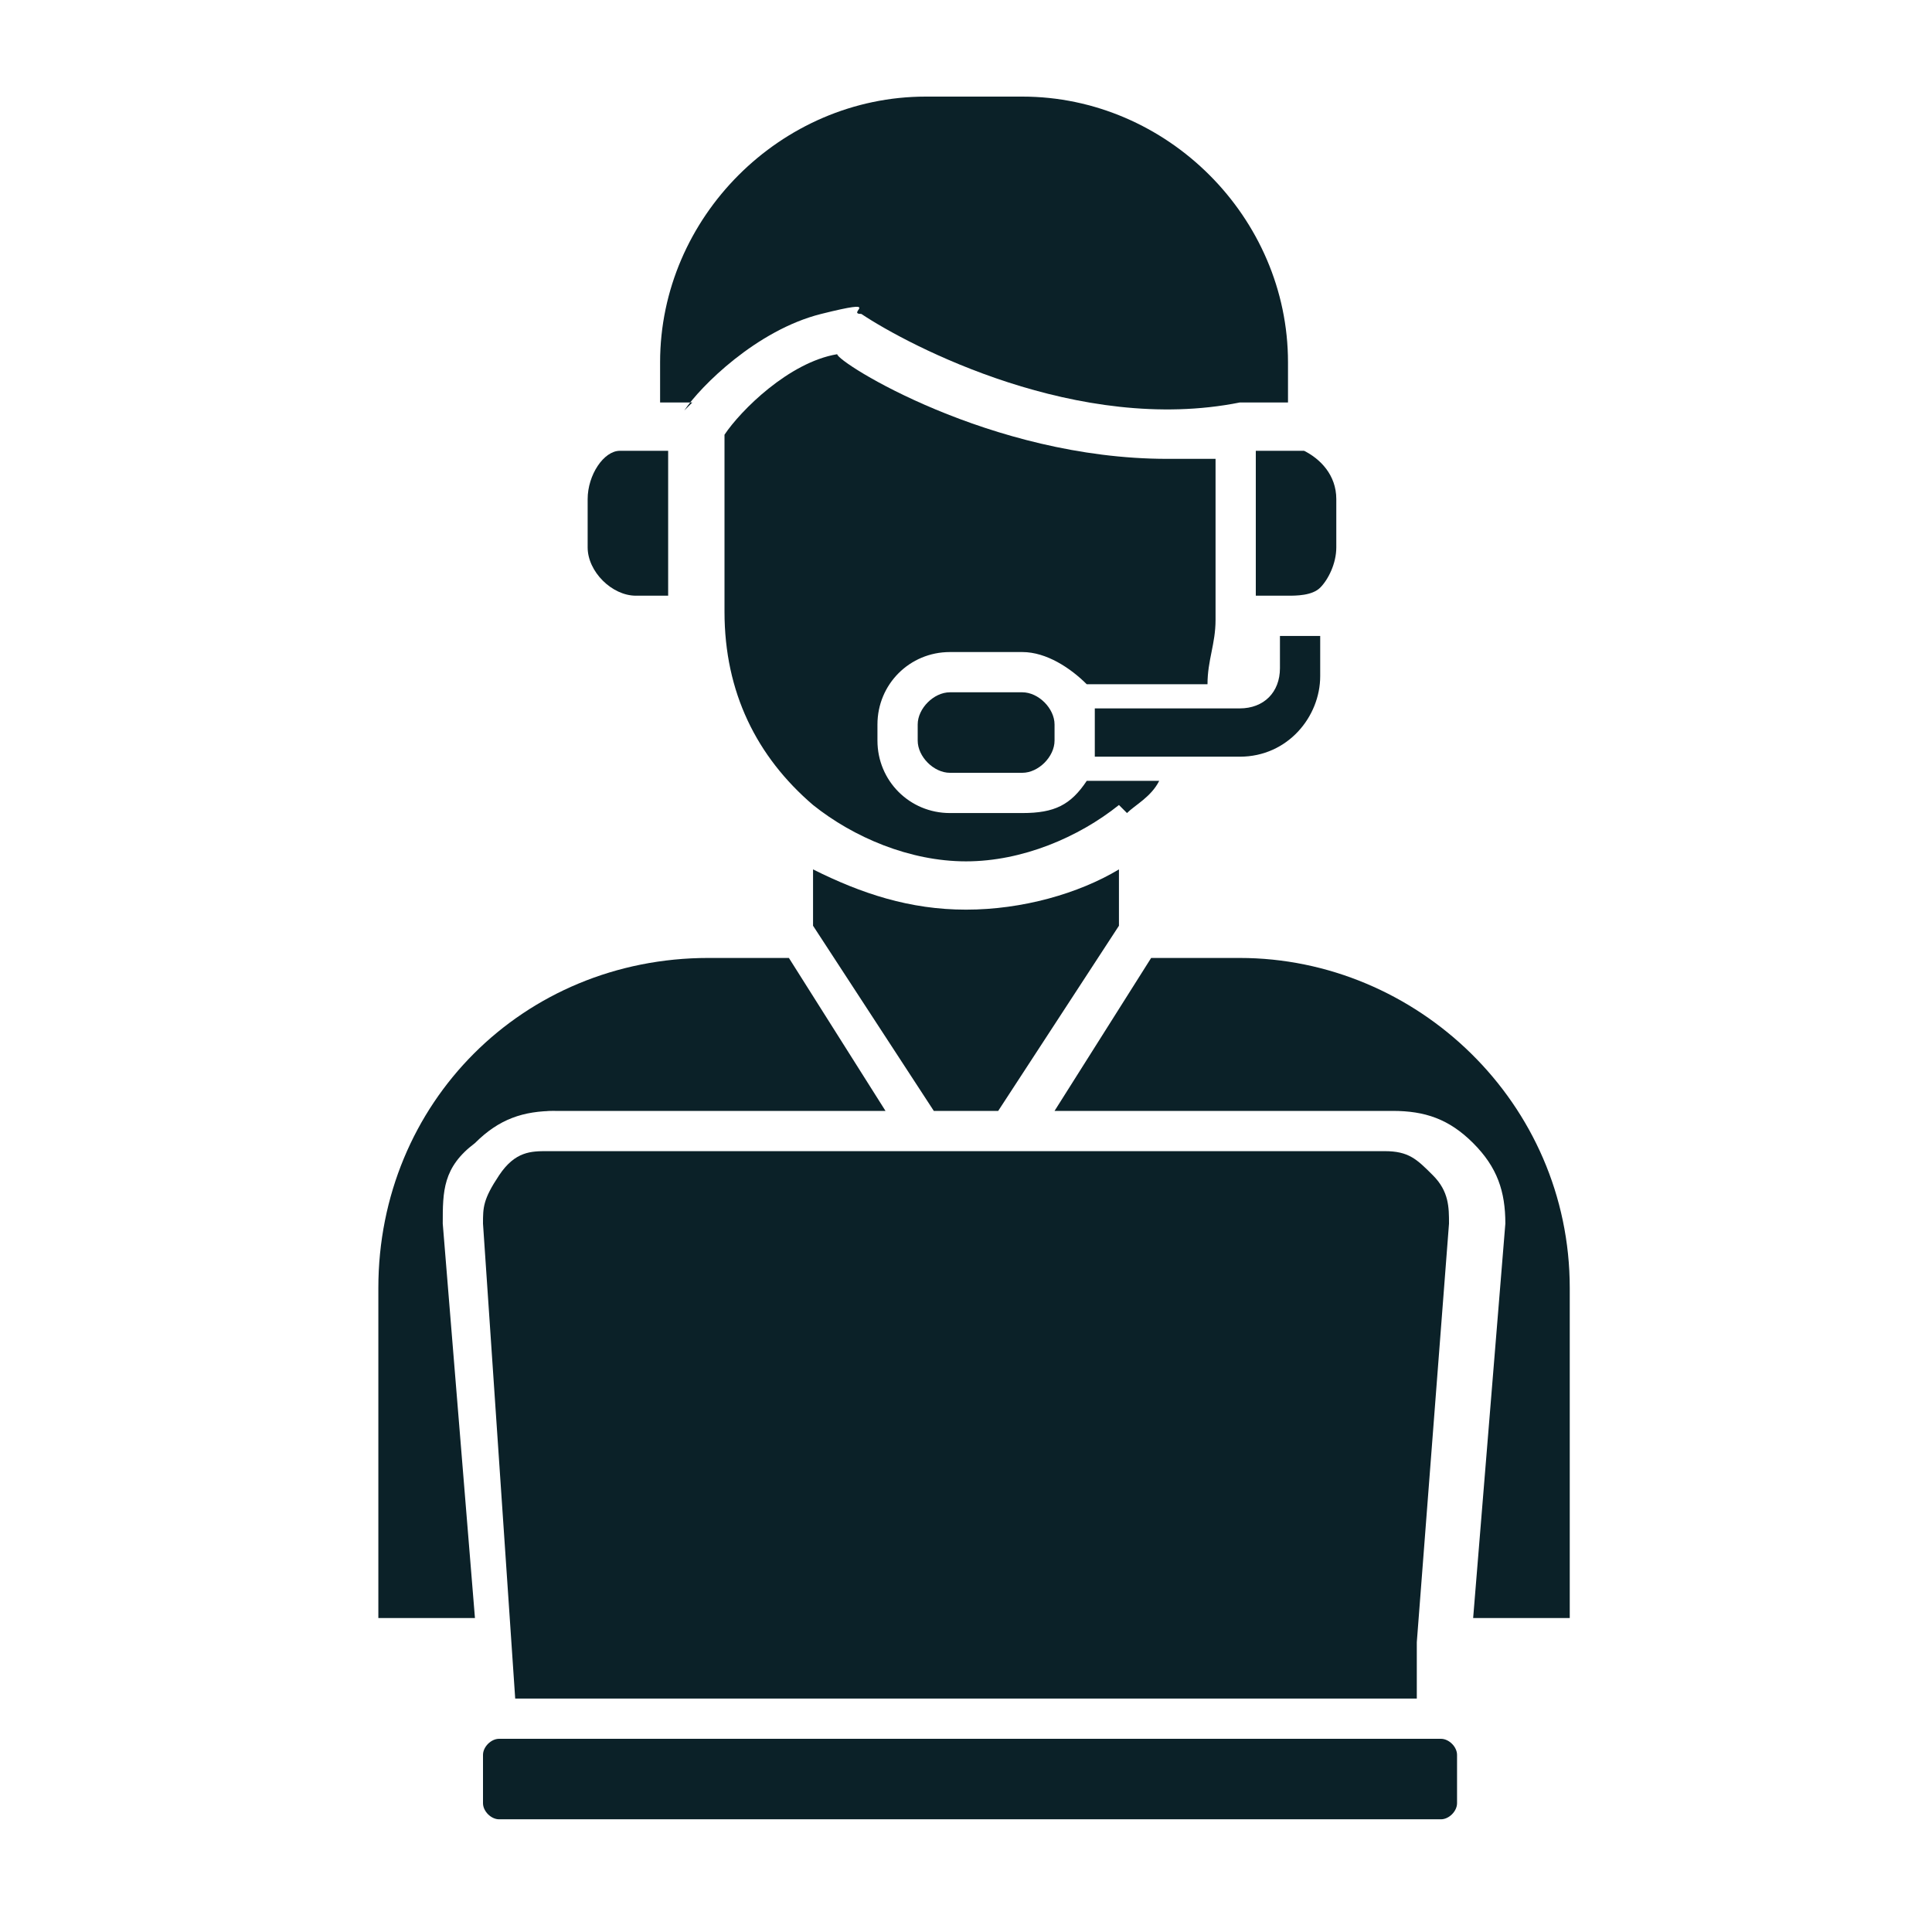
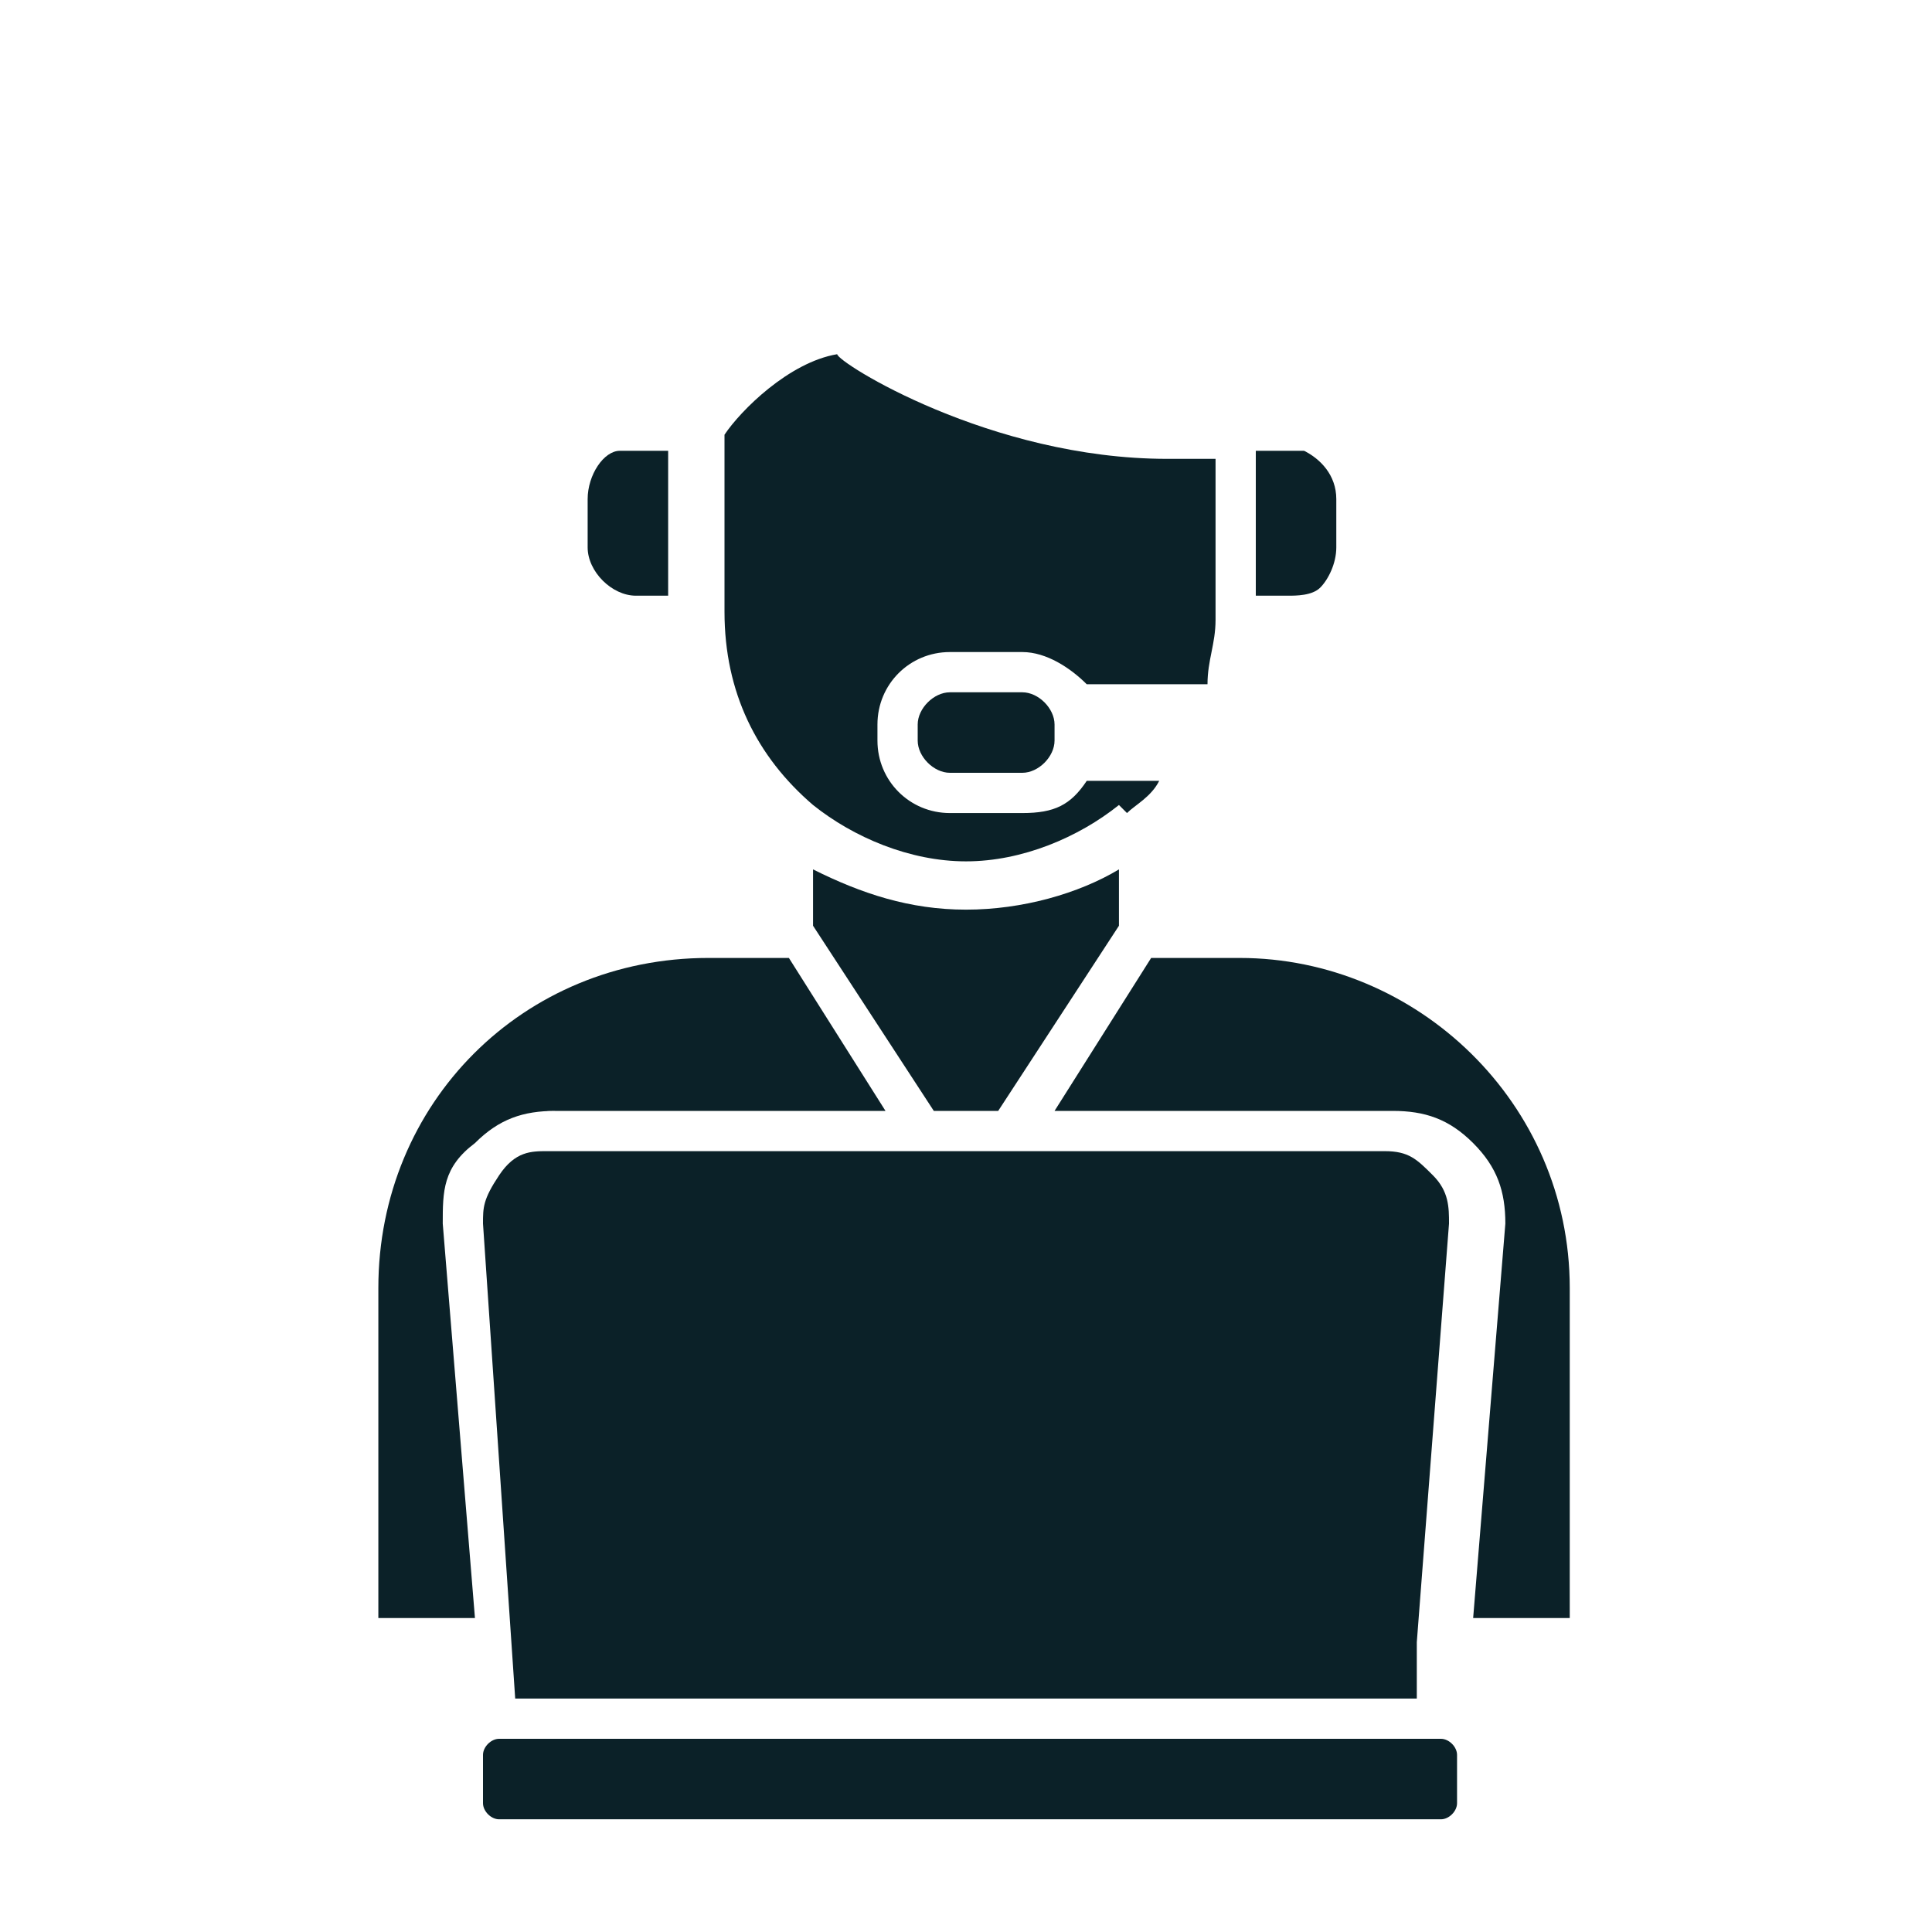
<svg xmlns="http://www.w3.org/2000/svg" id="Capa_1" version="1.1" viewBox="0 0 24 24">
  <defs>
    <style>
      .st0 {
        fill: #0b2128;
        fill-rule: evenodd;
      }
    </style>
  </defs>
-   <path class="st0" d="M16.4,8.4v-.5c-.1,0-.3,0-.4,0h-.1v.4c0,.3-.2.5-.5.5h-1.8c0,0,0,.1,0,.2h0v.2c0,0,0,.1,0,.2h1.8c.6,0,1-.5,1-1Z" />
  <path class="st0" d="M6.4,21.1h11.2v-.7h0s.4-5.2.4-5.2c0-.2,0-.4-.2-.6-.2-.2-.3-.3-.6-.3H6.8c-.2,0-.4,0-.6.3s-.2.4-.2.6h0l.4,5.9Z" />
  <path class="st0" d="M17.8,21.6H6.2c-.1,0-.2.1-.2.2h0v.6c0,.1.1.2.2.2h11.7c.1,0,.2-.1.2-.2v-.6c0-.1-.1-.2-.2-.2Z" />
  <path class="st0" d="M15.3,11.9h-1l-1.2,1.9h4.2c.4,0,.7.1,1,.4.3.3.4.6.4,1l-.4,4.9h1.2v-4.1c0-2.3-1.9-4.1-4.1-4.1Z" />
  <path class="st0" d="M13.9,10.8c-.5.3-1.2.5-1.9.5s-1.3-.2-1.9-.5v.7l1.5,2.3h.8l1.5-2.3v-.7h0Z" />
  <path class="st0" d="M6.8,13.8h4.2l-1.2-1.9h-1c-2.3,0-4.1,1.8-4.1,4.1v4.1h1.2l-.4-4.9c0-.4,0-.7.4-1,.3-.3.6-.4,1-.4Z" />
-   <path class="st0" d="M8.5,5.1c.2-.3.9-1,1.7-1.2s.3,0,.5,0h0c.6.4,2.7,1.5,4.7,1.1,0,0,0,0,0,0h.6v-.5c0-1.8-1.5-3.3-3.3-3.3h-1.2c-1.8,0-3.3,1.5-3.3,3.3v.5h.4Z" />
  <path class="st0" d="M7.9,7.4h.4v-1.8h-.4c0,0-.1,0-.2,0,0,0,0,0,0,0-.2,0-.4.3-.4.6v.6c0,.3.3.6.6.6Z" />
  <path class="st0" d="M15.6,5.6v1.8h.4c.1,0,.3,0,.4-.1,0,0,0,0,0,0,.1-.1.2-.3.2-.5v-.6c0-.3-.2-.5-.4-.6t0,0c0,0-.1,0-.2,0h-.4Z" />
  <path class="st0" d="M13.1,9c0-.2-.2-.4-.4-.4h-.9c-.2,0-.4.2-.4.4v.2c0,.2.2.4.4.4h.9c.2,0,.4-.2.4-.4h0v-.2Z" />
  <path class="st0" d="M14,10.1c.1-.1.3-.2.4-.4h-.9c-.2.3-.4.4-.8.4h-.9c-.5,0-.9-.4-.9-.9v-.2c0-.5.4-.9.9-.9h.9c.3,0,.6.2.8.4h1.5c0-.3.1-.5.1-.8v-2c-.2,0-.4,0-.6,0-2.2,0-4.1-1.2-4.1-1.3s0,0,0,0c-.6.1-1.2.7-1.4,1v2.2h0c0,1,.4,1.8,1.1,2.4,0,0,0,0,0,0,.5.4,1.2.7,1.9.7s1.4-.3,1.9-.7c0,0,0,0,0,0Z" />
</svg>